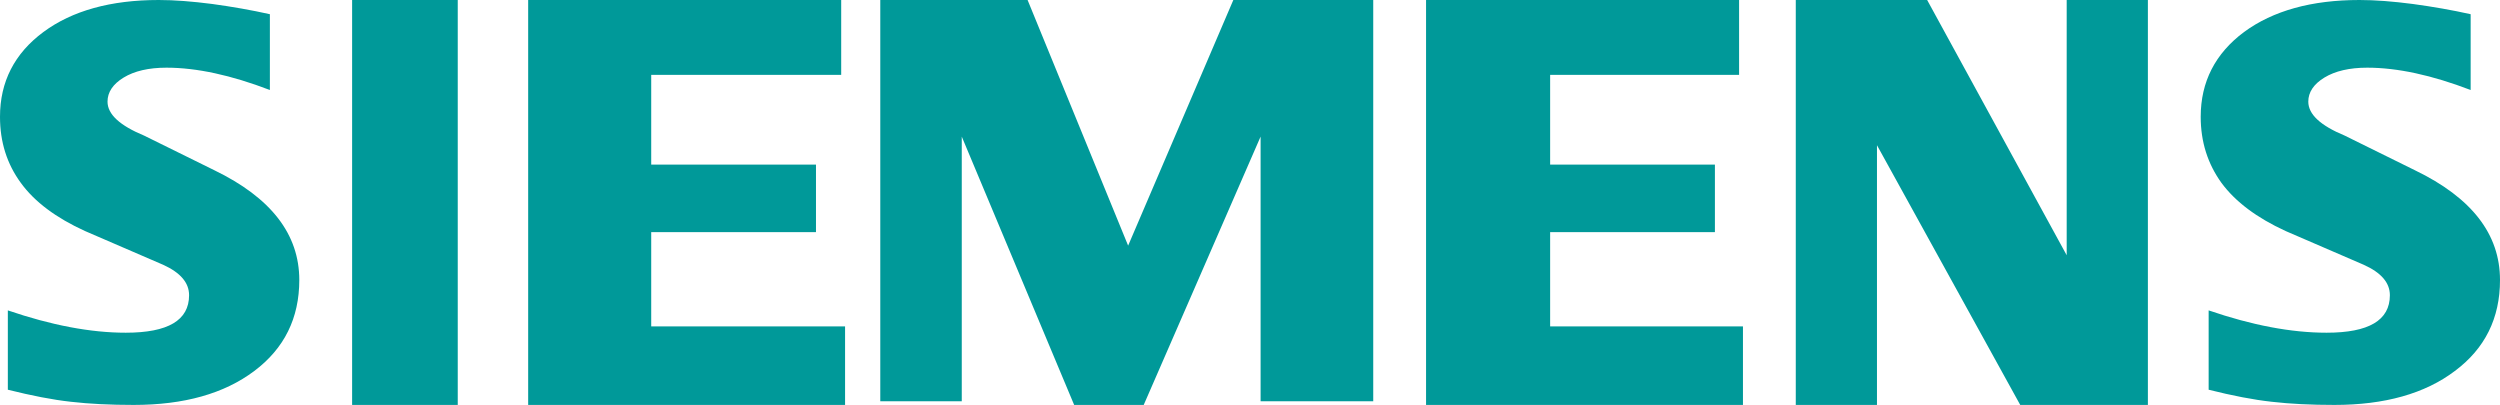
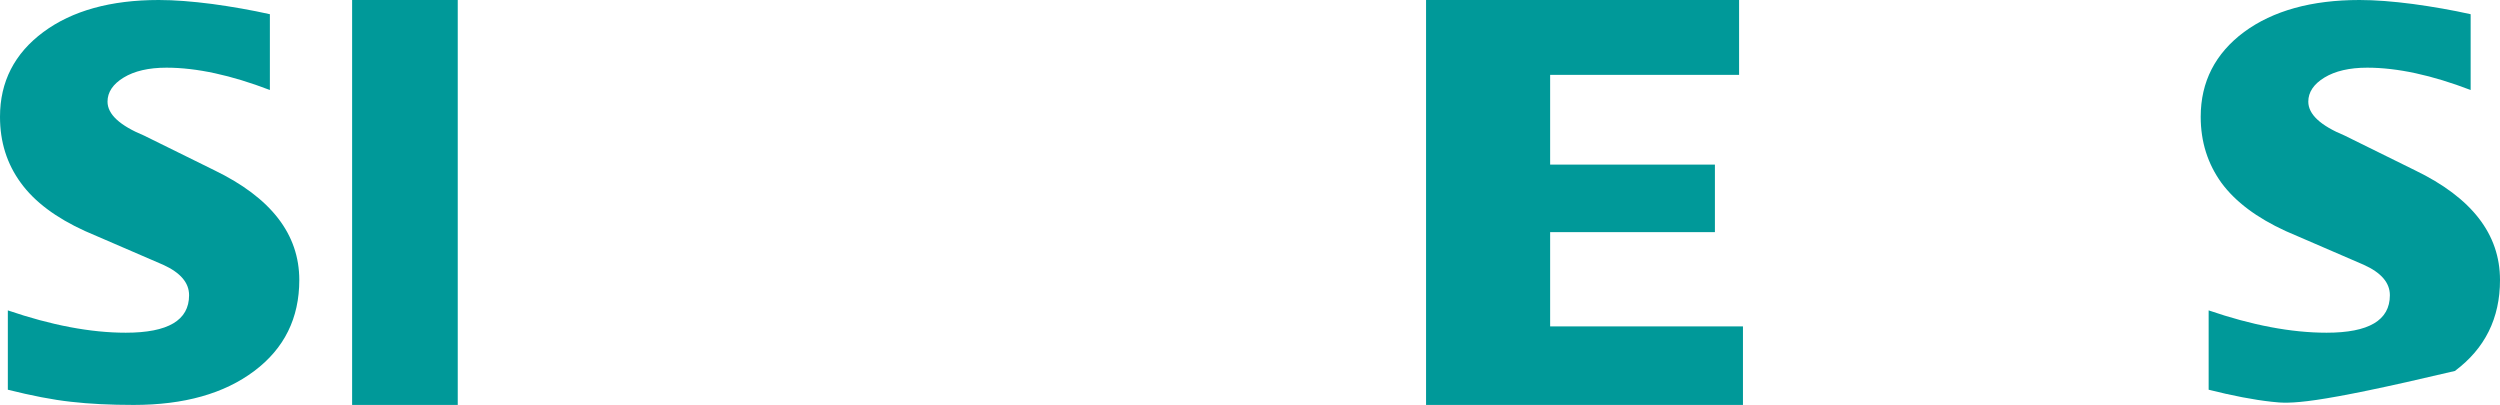
<svg xmlns="http://www.w3.org/2000/svg" width="142px" height="23px" viewBox="0 0 142 23" version="1.1">
  <title>siemens</title>
  <desc>Created with Sketch.</desc>
  <g id="Altoros-3.0" stroke="none" stroke-width="1" fill="none" fill-rule="evenodd">
    <g id="siemens" fill="#009999">
-       <path d="M140.333,0.807 L140.333,5.112 C138.133,4.27 136.175,3.844 134.46,3.844 C133.445,3.844 132.637,4.035 132.029,4.404 C131.421,4.775 131.111,5.233 131.111,5.773 C131.111,6.491 131.797,7.13 133.179,7.702 L137.171,9.672 C140.399,11.232 142,13.303 142,15.905 C142,18.069 141.151,19.794 139.437,21.071 C137.735,22.361 135.444,23 132.593,23 C131.277,23 130.095,22.943 129.046,22.822 C127.996,22.708 126.789,22.473 125.451,22.136 L125.451,17.63 C127.905,18.472 130.139,18.898 132.151,18.898 C134.551,18.898 135.745,18.193 135.745,16.769 C135.745,16.061 135.256,15.489 134.263,15.041 L129.829,13.125 C128.193,12.375 126.977,11.467 126.181,10.39 C125.398,9.303 125,8.058 125,6.634 C125,4.642 125.827,3.037 127.463,1.817 C129.111,0.607 131.299,0 134.019,0 C134.902,0 135.921,0.079 137.049,0.226 C138.186,0.381 139.28,0.572 140.333,0.807 L140.333,0.807 Z" id="Path" />
+       <path d="M140.333,0.807 L140.333,5.112 C138.133,4.27 136.175,3.844 134.46,3.844 C133.445,3.844 132.637,4.035 132.029,4.404 C131.421,4.775 131.111,5.233 131.111,5.773 C131.111,6.491 131.797,7.13 133.179,7.702 L137.171,9.672 C140.399,11.232 142,13.303 142,15.905 C142,18.069 141.151,19.794 139.437,21.071 C131.277,23 130.095,22.943 129.046,22.822 C127.996,22.708 126.789,22.473 125.451,22.136 L125.451,17.63 C127.905,18.472 130.139,18.898 132.151,18.898 C134.551,18.898 135.745,18.193 135.745,16.769 C135.745,16.061 135.256,15.489 134.263,15.041 L129.829,13.125 C128.193,12.375 126.977,11.467 126.181,10.39 C125.398,9.303 125,8.058 125,6.634 C125,4.642 125.827,3.037 127.463,1.817 C129.111,0.607 131.299,0 134.019,0 C134.902,0 135.921,0.079 137.049,0.226 C138.186,0.381 139.28,0.572 140.333,0.807 L140.333,0.807 Z" id="Path" />
      <path d="M15.329,0.807 L15.329,5.112 C13.128,4.27 11.172,3.844 9.458,3.844 C8.439,3.844 7.633,4.035 7.025,4.404 C6.417,4.775 6.107,5.233 6.107,5.773 C6.107,6.491 6.802,7.13 8.185,7.702 L12.179,9.672 C15.395,11.232 17,13.303 17,15.905 C17,18.069 16.147,19.794 14.445,21.071 C12.73,22.361 10.451,23 7.589,23 C6.273,23 5.088,22.943 4.038,22.822 C2.987,22.708 1.793,22.473 0.445,22.136 L0.445,17.63 C2.909,18.472 5.144,18.898 7.144,18.898 C9.545,18.898 10.74,18.193 10.74,16.769 C10.74,16.061 10.254,15.489 9.27,15.041 L4.834,13.125 C3.185,12.375 1.969,11.467 1.185,10.39 C0.389,9.303 0,8.058 0,6.634 C0,4.642 0.821,3.037 2.467,1.817 C4.103,0.607 6.295,0 9.016,0 C9.909,0 10.915,0.079 12.056,0.226 C13.185,0.381 14.279,0.572 15.329,0.807 Z" id="Path" />
      <polygon id="Path" points="20 0 26 0 26 23 20 23" />
-       <polygon id="Path" points="47.78 0 47.78 4.251 36.989 4.251 36.989 9.351 46.348 9.351 46.348 13.184 36.989 13.184 36.989 18.538 48 18.538 48 23 30 23 30 0" />
-       <polygon id="Path" points="78 0 78 22.791 71.602 22.791 71.602 7.759 64.963 23 61.012 23 54.628 7.759 54.628 22.791 50 22.791 50 0 58.367 0 64.078 13.952 70.053 0" />
      <polygon id="Path" points="98.78 0 98.78 4.251 88.048 4.251 88.048 9.351 97.407 9.351 97.407 13.184 88.048 13.184 88.048 18.538 99 18.538 99 23 81 23 81 0" />
-       <polygon id="Path" points="122 0 122 23 114.749 23 106.612 8.248 106.612 23 102 23 102 0 109.462 0 117.388 14.498 117.388 0" />
    </g>
  </g>
</svg>